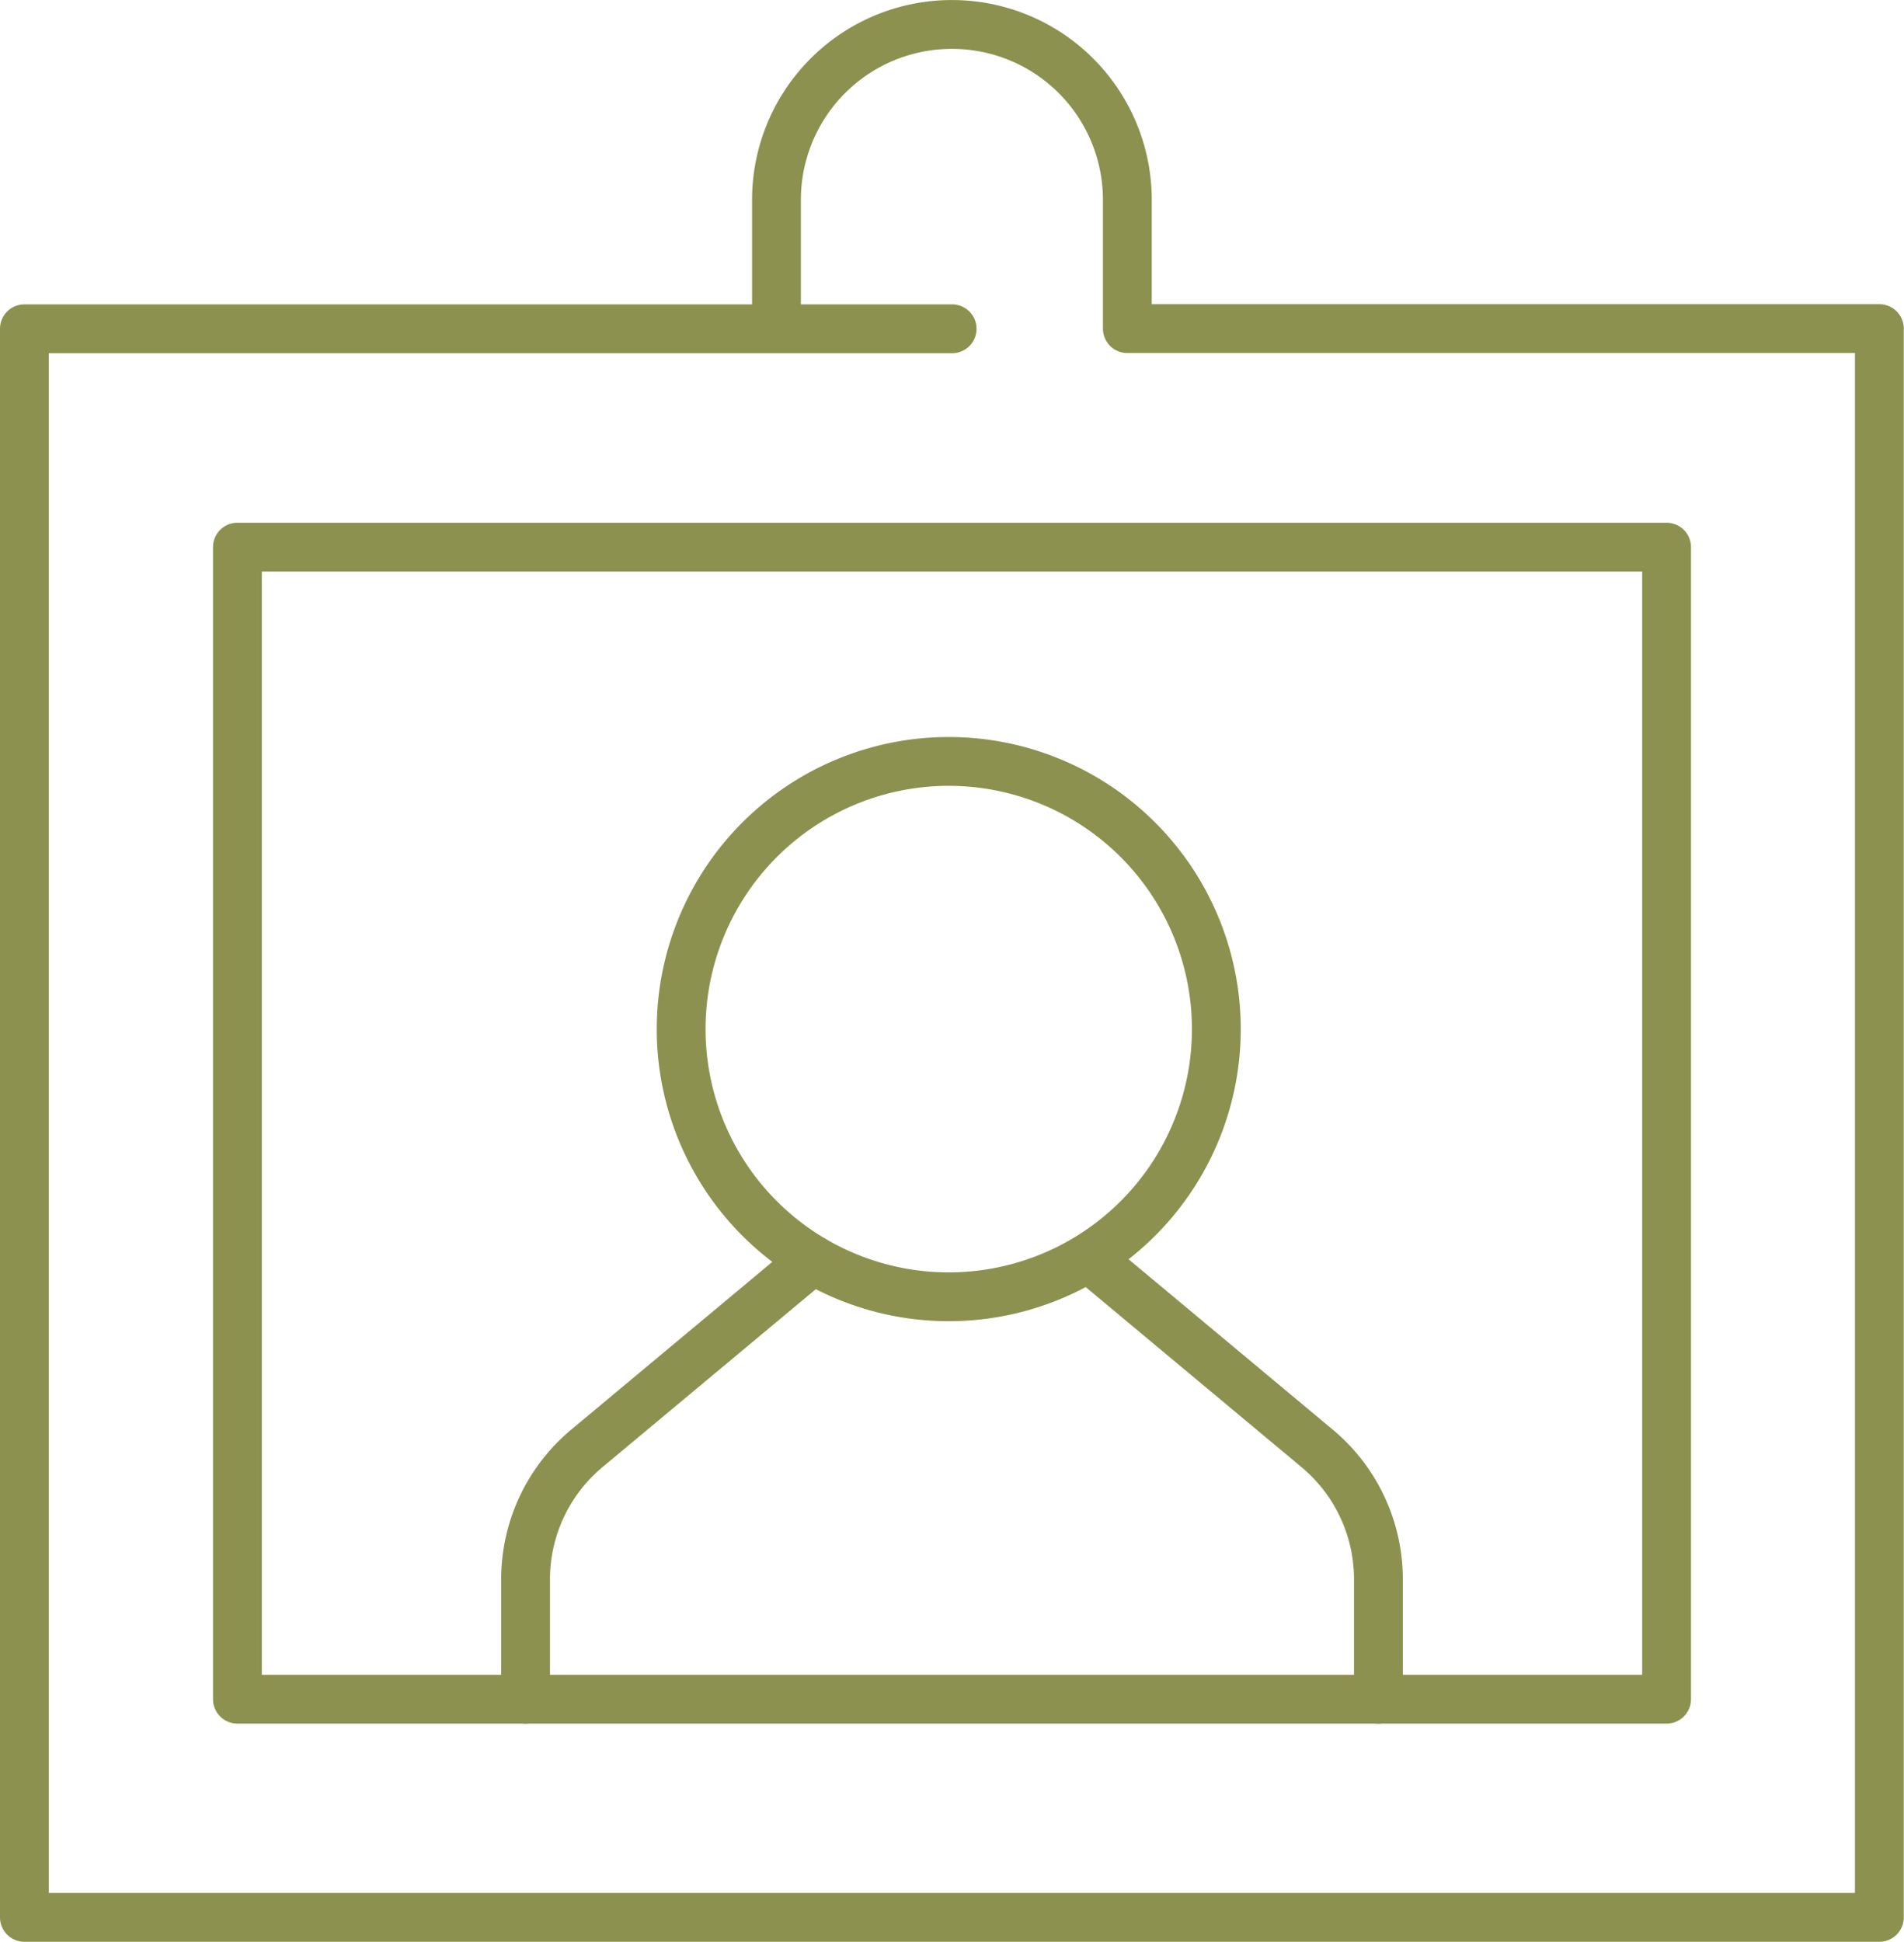
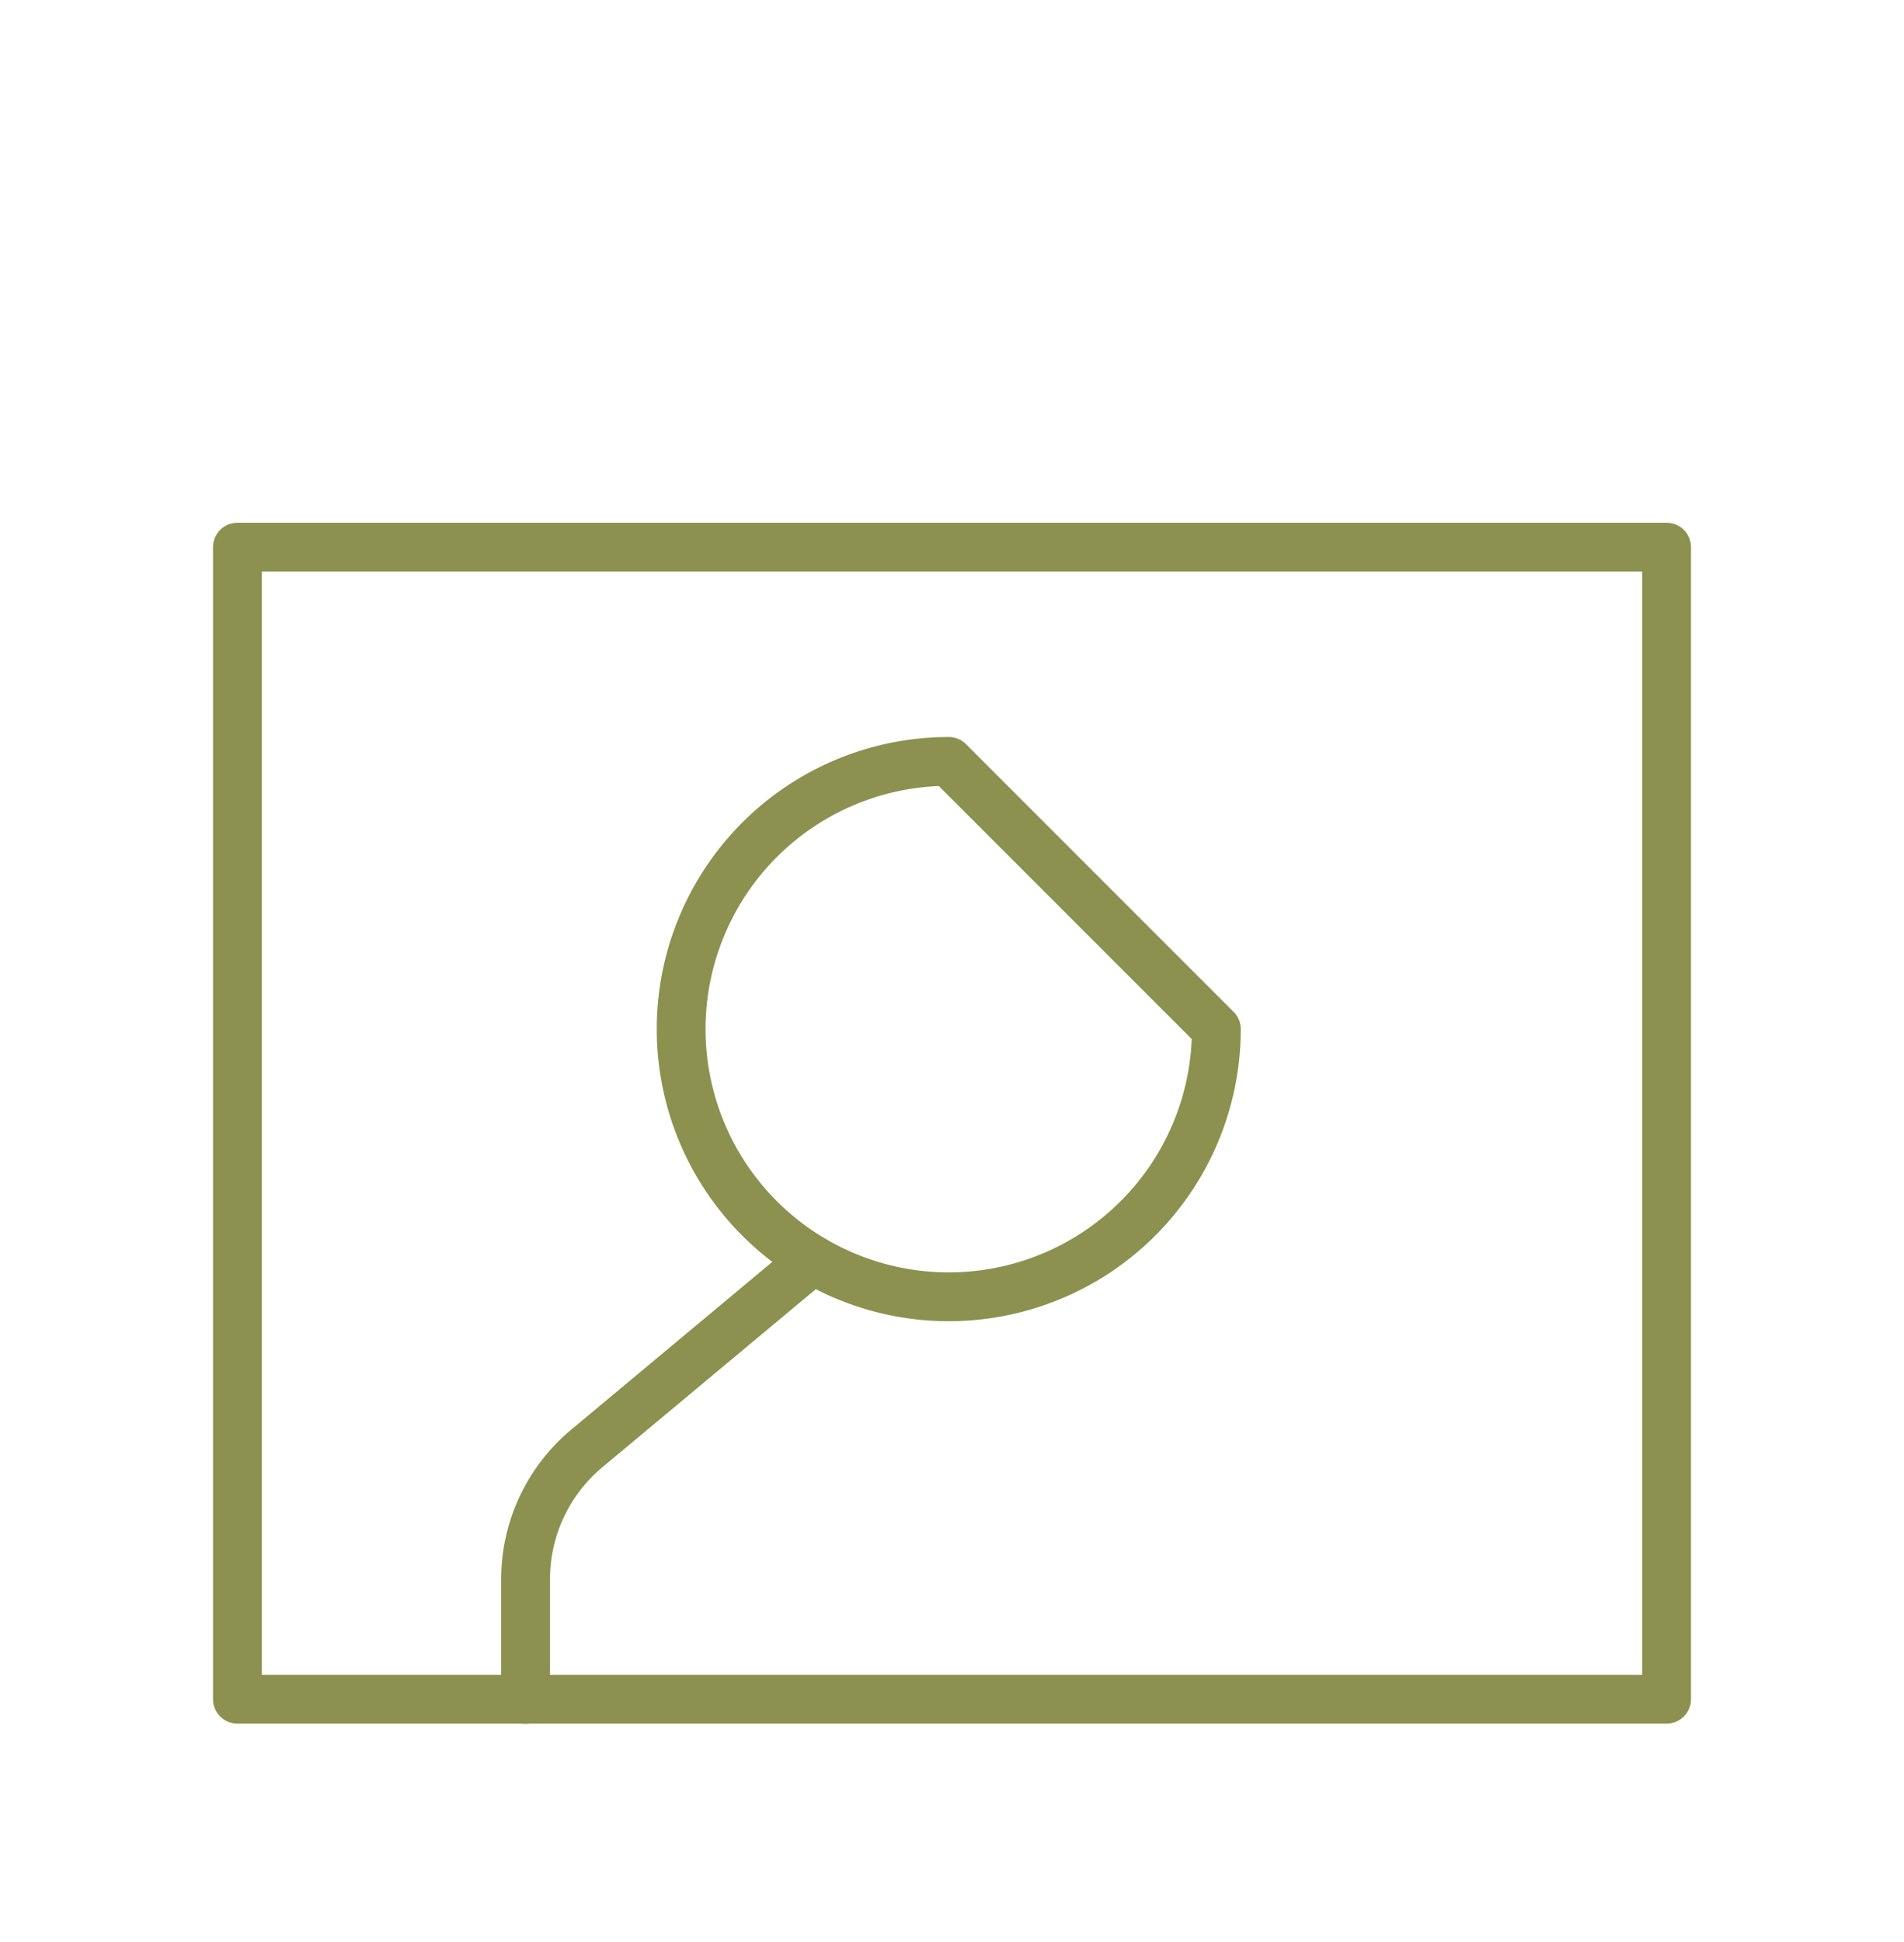
<svg xmlns="http://www.w3.org/2000/svg" width="41.269" height="42.077" viewBox="0 0 41.269 42.077">
  <g id="Gruppe_4669" data-name="Gruppe 4669" transform="translate(-98.463 -634.47)">
    <g id="Gruppe_4668" data-name="Gruppe 4668">
      <path id="Pfad_2359" data-name="Pfad 2359" d="M116.081,661.768l-4.878,4.068a3.693,3.693,0,0,0-1.348,2.852v2.6" fill="none" stroke="#8c914f" stroke-linecap="round" stroke-linejoin="round" stroke-width="1.058" />
-       <path id="Pfad_2360" data-name="Pfad 2360" d="M122.114,661.768l4.878,4.068a3.693,3.693,0,0,1,1.348,2.852v2.6" fill="none" stroke="#8c914f" stroke-linecap="round" stroke-linejoin="round" stroke-width="1.058" />
-       <path id="Pfad_2361" data-name="Pfad 2361" d="M124.827,656.768a5.8,5.8,0,1,1-5.8-5.8A5.8,5.8,0,0,1,124.827,656.768Z" fill="none" stroke="#8c914f" stroke-linecap="round" stroke-linejoin="round" stroke-width="1.058" />
+       <path id="Pfad_2361" data-name="Pfad 2361" d="M124.827,656.768a5.8,5.8,0,1,1-5.8-5.8Z" fill="none" stroke="#8c914f" stroke-linecap="round" stroke-linejoin="round" stroke-width="1.058" />
    </g>
-     <path id="Pfad_2362" data-name="Pfad 2362" d="M115.293,641.594V638.8a3.8,3.8,0,0,1,3.8-3.8h0a3.8,3.8,0,0,1,3.805,3.8v2.79h16.3v34.424H98.992V641.594H119.1" fill="none" stroke="#8c914f" stroke-linecap="round" stroke-linejoin="round" stroke-width="1.058" />
    <rect id="Rechteck_1892" data-name="Rechteck 1892" width="30.977" height="24.962" transform="translate(103.609 646.325)" fill="none" stroke="#8c914f" stroke-linecap="round" stroke-linejoin="round" stroke-width="1.058" />
  </g>
</svg>